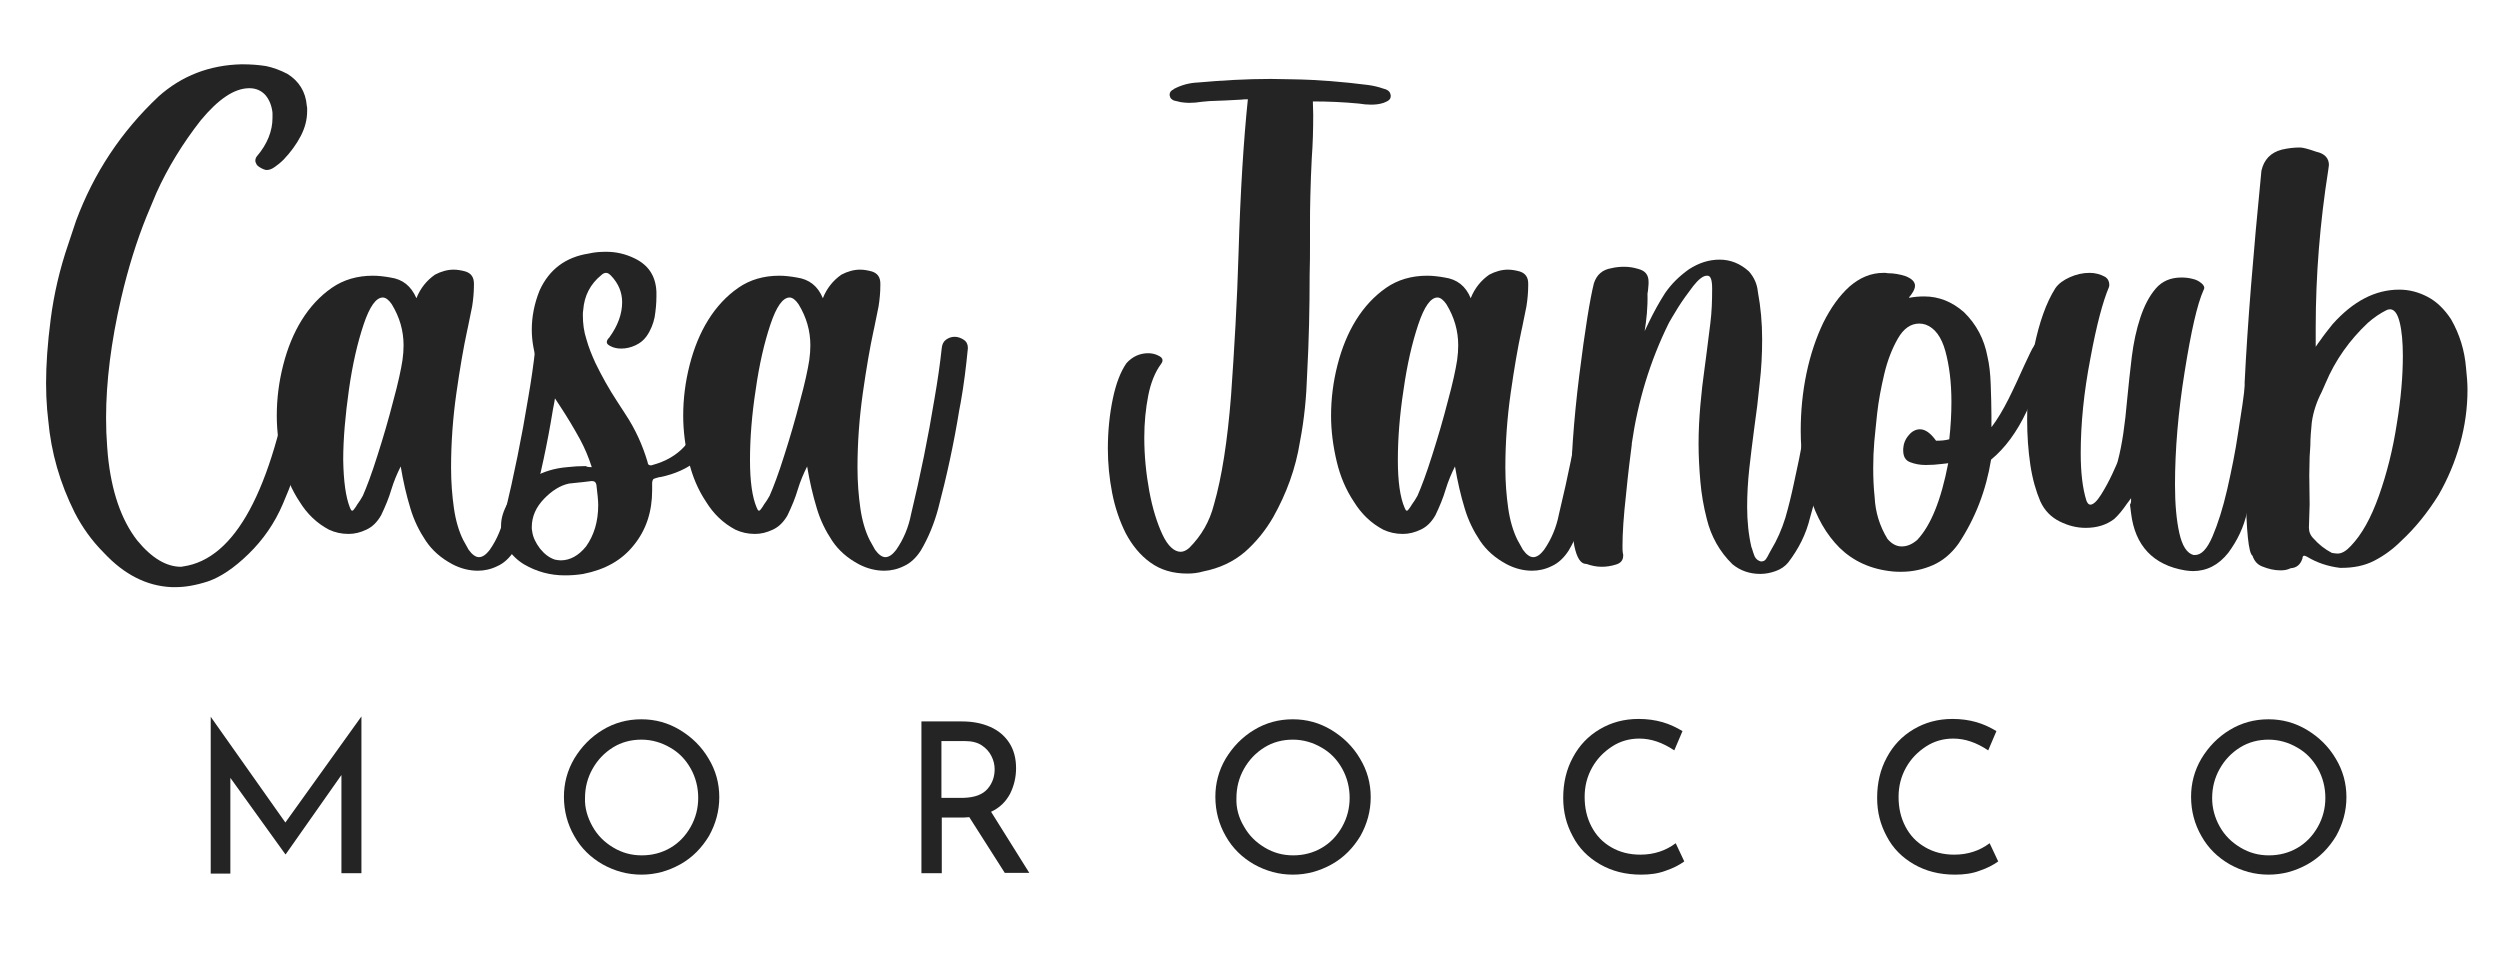
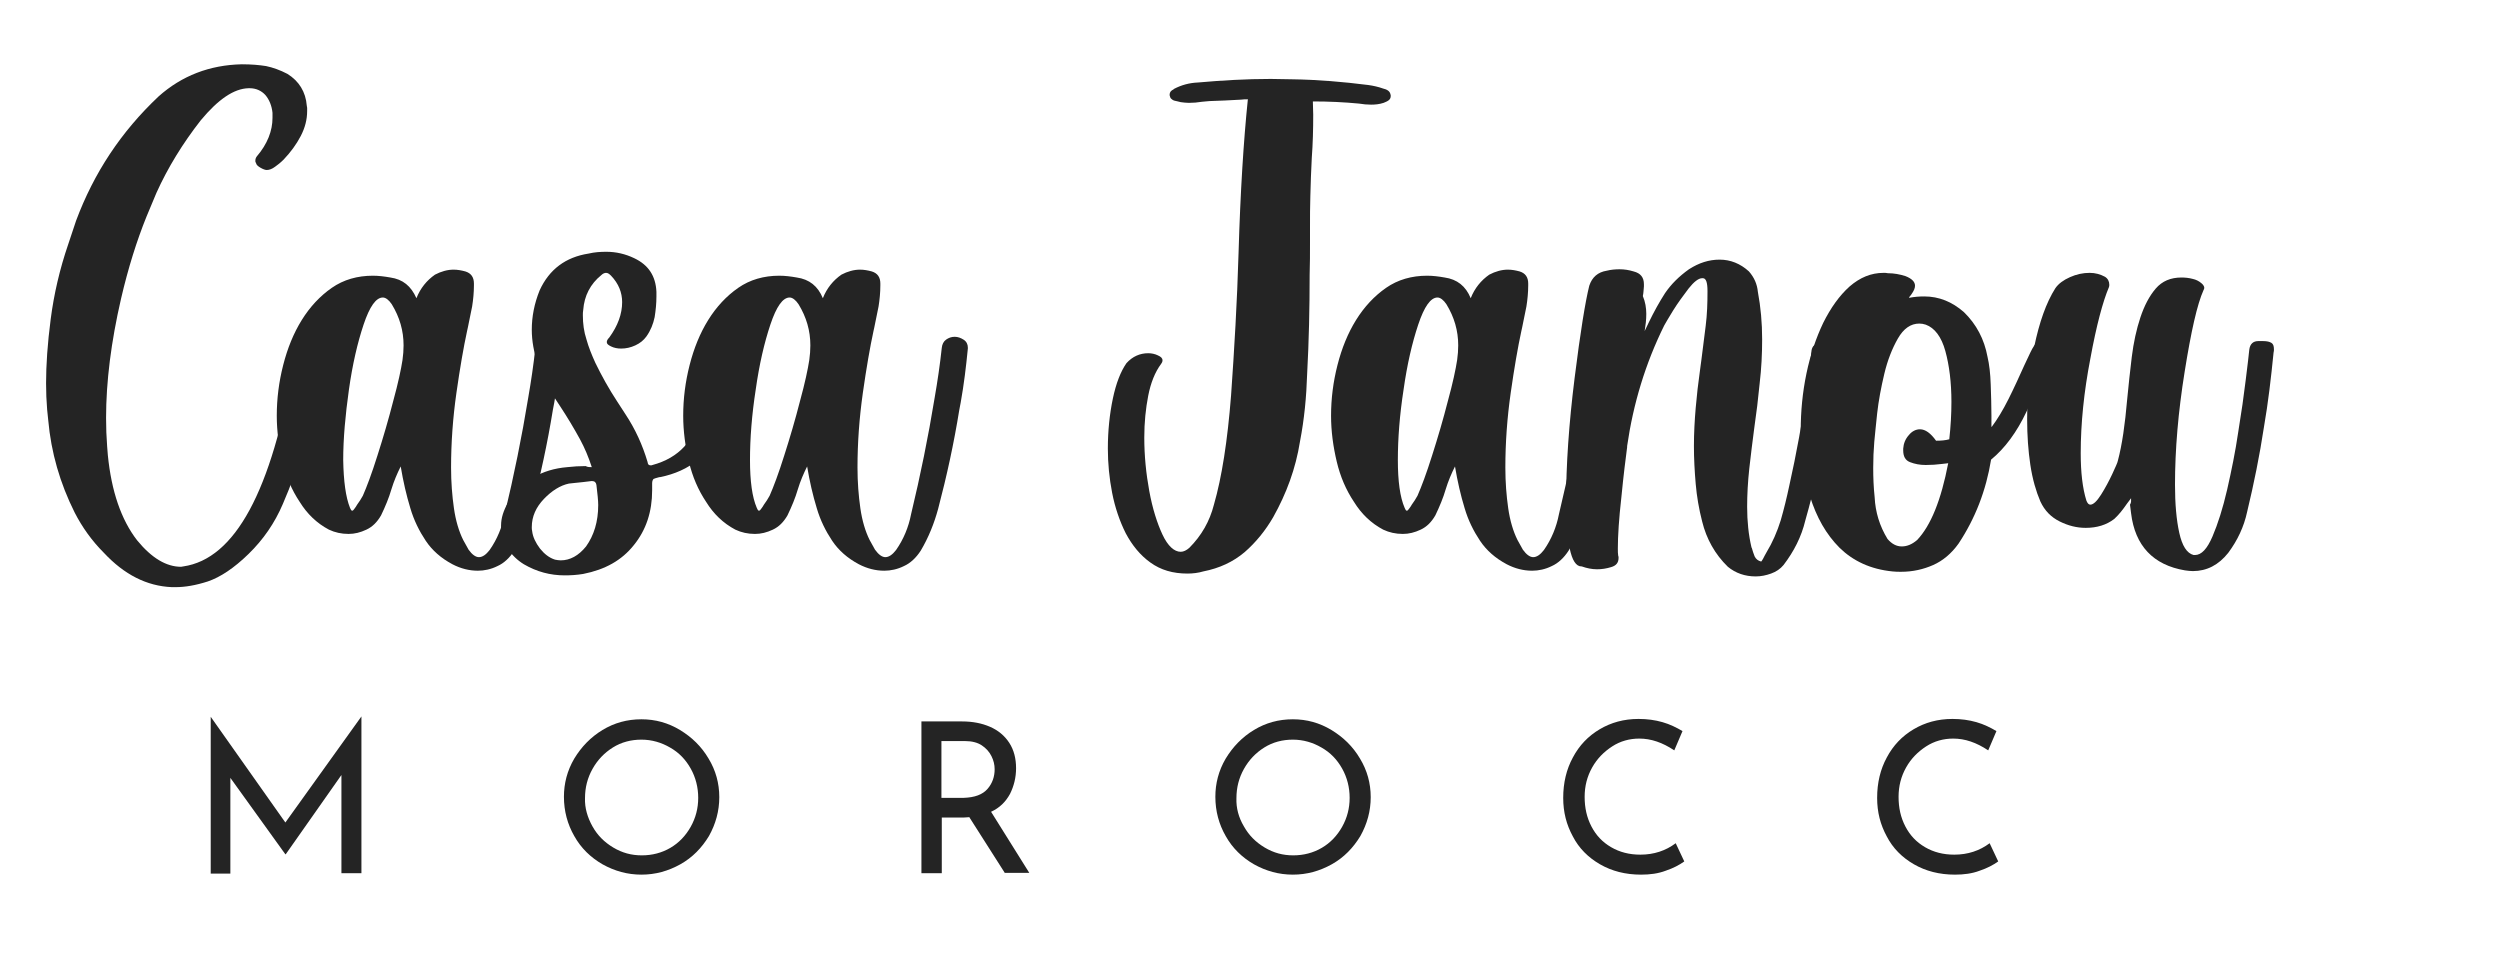
<svg xmlns="http://www.w3.org/2000/svg" version="1.1" id="Layer_1" x="0px" y="0px" viewBox="0 0 700 269" style="enable-background:new 0 0 700 269;" xml:space="preserve">
  <style type="text/css"> .st0{fill:#242424;} </style>
  <g>
    <g>
      <path class="st0" d="M101.2,200.6v43.9h-5.6V217l-15.6,22.2h-0.1l-15.4-21.4v26.8h-5.5v-43.9H59l20.9,29.6L101.2,200.6 L101.2,200.6z" />
      <path class="st0" d="M160.8,212.4c2-3.3,4.6-6,7.9-8c3.3-2,6.9-3,10.9-3c3.9,0,7.5,1,10.8,3c3.3,2,6,4.6,8,8c2,3.3,3,6.9,3,10.8 c0,3.9-1,7.5-2.9,10.9c-2,3.3-4.6,6-8,7.9c-3.4,1.9-7,2.9-10.9,2.9c-3.9,0-7.5-1-10.9-2.9c-3.3-1.9-6-4.5-7.9-7.9 c-1.9-3.3-2.9-7-2.9-11C157.9,219.4,158.8,215.8,160.8,212.4z M165.9,231.4c1.4,2.5,3.3,4.4,5.8,5.9c2.5,1.5,5.1,2.2,8,2.2 c2.9,0,5.6-0.7,8-2.1c2.4-1.4,4.3-3.4,5.7-5.9c1.4-2.5,2.1-5.2,2.1-8.1c0-2.9-0.7-5.7-2.1-8.2c-1.4-2.5-3.3-4.5-5.8-5.9 c-2.4-1.4-5.1-2.2-8-2.2c-2.9,0-5.6,0.7-8,2.2c-2.4,1.5-4.3,3.5-5.7,6c-1.4,2.5-2.1,5.2-2.1,8.2 C163.7,226.2,164.5,228.9,165.9,231.4z" />
      <path class="st0" d="M281.4,244.5l-10-15.7c-0.3,0-0.8,0.1-1.4,0.1h-6.3v15.6H258V202h11.4c2.9,0,5.5,0.5,7.8,1.5 c2.3,1,4.1,2.5,5.4,4.5c1.3,2,1.9,4.4,1.9,7.1c0,2.6-0.6,5-1.7,7.2c-1.2,2.2-2.9,3.9-5.3,5l10.7,17.1H281.4z M276.5,220.9 c1.4-1.6,2-3.5,2-5.5c0-1.3-0.3-2.5-0.9-3.7c-0.6-1.2-1.5-2.2-2.7-3c-1.2-0.8-2.8-1.2-4.7-1.2h-6.6v15.9h6.2 C272.9,223.3,275.1,222.5,276.5,220.9z" />
      <path class="st0" d="M343.2,212.4c2-3.3,4.6-6,7.9-8c3.3-2,6.9-3,10.9-3c3.9,0,7.5,1,10.8,3c3.3,2,6,4.6,8,8c2,3.3,3,6.9,3,10.8 c0,3.9-1,7.5-2.9,10.9c-2,3.3-4.6,6-8,7.9c-3.4,1.9-7,2.9-10.9,2.9c-3.9,0-7.5-1-10.9-2.9c-3.3-1.9-6-4.5-7.9-7.9 c-1.9-3.3-2.9-7-2.9-11C340.3,219.4,341.2,215.8,343.2,212.4z M348.3,231.4c1.4,2.5,3.3,4.4,5.8,5.9c2.5,1.5,5.1,2.2,8,2.2 c2.9,0,5.6-0.7,8-2.1c2.4-1.4,4.3-3.4,5.7-5.9c1.4-2.5,2.1-5.2,2.1-8.1c0-2.9-0.7-5.7-2.1-8.2c-1.4-2.5-3.3-4.5-5.8-5.9 c-2.4-1.4-5.1-2.2-8-2.2c-2.9,0-5.6,0.7-8,2.2c-2.4,1.5-4.3,3.5-5.7,6c-1.4,2.5-2.1,5.2-2.1,8.2 C346.1,226.2,346.8,228.9,348.3,231.4z" />
      <path class="st0" d="M466.4,243.8c-2.1,0.8-4.4,1.1-6.9,1.1c-4.4,0-8.2-1-11.5-2.9c-3.3-1.9-5.9-4.5-7.6-7.8 c-1.8-3.3-2.7-6.8-2.7-10.8c0-4.2,0.9-8,2.7-11.3c1.8-3.4,4.3-6,7.5-7.9c3.2-1.9,6.8-2.9,10.9-2.9c2.4,0,4.6,0.3,6.7,0.9 c2.1,0.6,3.9,1.5,5.6,2.5l-2.3,5.4c-3.3-2.2-6.5-3.3-9.8-3.3c-2.7,0-5.3,0.7-7.6,2.2c-2.3,1.5-4.2,3.4-5.6,5.9 c-1.4,2.5-2.1,5.2-2.1,8.2c0,3.1,0.6,5.8,1.9,8.3c1.3,2.5,3.1,4.4,5.5,5.8c2.4,1.4,5.1,2.1,8.2,2.1c3.8,0,7.1-1.1,9.9-3.2l2.4,5.1 C470.2,242.2,468.5,243.1,466.4,243.8z" />
      <path class="st0" d="M554.3,243.8c-2.1,0.8-4.4,1.1-6.9,1.1c-4.4,0-8.2-1-11.5-2.9c-3.3-1.9-5.9-4.5-7.6-7.8 c-1.8-3.3-2.7-6.8-2.7-10.8c0-4.2,0.9-8,2.7-11.3c1.8-3.4,4.3-6,7.5-7.9c3.2-1.9,6.8-2.9,10.9-2.9c2.4,0,4.6,0.3,6.7,0.9 c2.1,0.6,3.9,1.5,5.6,2.5l-2.3,5.4c-3.3-2.2-6.5-3.3-9.8-3.3c-2.7,0-5.3,0.7-7.6,2.2c-2.3,1.5-4.2,3.4-5.6,5.9 c-1.4,2.5-2.1,5.2-2.1,8.2c0,3.1,0.6,5.8,1.9,8.3c1.3,2.5,3.1,4.4,5.5,5.8c2.4,1.4,5.1,2.1,8.2,2.1c3.8,0,7.1-1.1,9.9-3.2l2.4,5.1 C558.1,242.2,556.4,243.1,554.3,243.8z" />
-       <path class="st0" d="M616.4,212.4c2-3.3,4.6-6,7.9-8c3.3-2,6.9-3,10.9-3c3.9,0,7.5,1,10.8,3c3.3,2,6,4.6,8,8c2,3.3,3,6.9,3,10.8 c0,3.9-1,7.5-2.9,10.9c-2,3.3-4.6,6-8,7.9c-3.4,1.9-7,2.9-10.9,2.9c-3.9,0-7.5-1-10.9-2.9c-3.3-1.9-6-4.5-7.9-7.9 c-1.9-3.3-2.9-7-2.9-11C613.5,219.4,614.4,215.8,616.4,212.4z M621.5,231.4c1.4,2.5,3.3,4.4,5.8,5.9c2.5,1.5,5.1,2.2,8,2.2 c2.9,0,5.6-0.7,8-2.1c2.4-1.4,4.3-3.4,5.7-5.9c1.4-2.5,2.1-5.2,2.1-8.1c0-2.9-0.7-5.7-2.1-8.2c-1.4-2.5-3.3-4.5-5.8-5.9 c-2.4-1.4-5.1-2.2-8-2.2c-2.9,0-5.6,0.7-8,2.2c-2.4,1.5-4.3,3.5-5.7,6c-1.4,2.5-2.1,5.2-2.1,8.2 C619.4,226.2,620.1,228.9,621.5,231.4z" />
    </g>
    <g>
      <path class="st0" d="M48.1,164.4c-7-0.3-13.3-3.5-19-9.6c-3.4-3.4-6.1-7.2-8.2-11.3c-4.1-8.2-6.6-16.8-7.4-25.9l-0.3-2.9 c-0.2-2.4-0.3-4.9-0.3-7.4c0-5.1,0.4-11.1,1.3-18c0.9-6.9,2.5-13.9,4.9-20.9l2.2-6.6c5-13.4,12.6-24.9,23.1-34.8 c6.5-5.8,14.3-8.8,23.3-9c2.7,0,4.9,0.2,6.8,0.5c1.9,0.4,3.9,1.1,6,2.2c3.2,2,5.1,5,5.4,8.9l0.1,0.6v0.9c0,2.4-0.6,4.7-1.8,7 c-1.2,2.3-2.8,4.5-4.8,6.6c-0.9,0.9-1.7,1.5-2.4,2c-0.8,0.6-1.6,0.9-2.3,0.9c-0.4,0-1-0.2-1.7-0.6c-0.7-0.4-1.2-0.8-1.3-1.3 c-0.1-0.2-0.2-0.4-0.2-0.5v-0.2c0-0.4,0.1-0.8,0.4-1.2c3-3.5,4.4-7.2,4.4-10.8v-1.4c-0.2-2-0.9-3.7-2-5c-1.1-1.2-2.6-1.9-4.4-1.9 h-0.3c-4.1,0.1-8.5,3.1-13.4,9c-5,6.4-9.2,13.2-12.4,20.3L41,60.7c-2.7,6.7-5.1,14.3-7.1,22.9c-2.8,12.1-4.2,23.3-4.2,33.4 c0,2.7,0.1,5.4,0.3,8l0.2,2.5c1,10,3.7,18,8.2,23.8c4.1,5,8.2,7.4,12.3,7.4l0.6-0.1c14.5-2.1,24.8-21.1,30.9-57.1l0.6-2.8 c0.4-1.7,0.6-3.3,0.9-5.1c0.2-1.2,0.7-2.2,1.7-2.9c0.9-0.7,1.9-1,2.8-1.1h0.2c2.1,0,3.2,0.9,3.5,2.7l-0.1,1 c-1.5,10.6-3.8,21-6.8,31.4c-1.5,5.6-3.5,11.1-5.8,16.4c-2.3,5.4-5.5,10-9.6,14c-4.1,4-7.9,6.5-11.4,7.7c-3.4,1.1-6.4,1.6-9,1.6 H48.1z" />
      <path class="st0" d="M116.6,83.5c1.1-2.8,2.9-5,5.2-6.6c1.7-0.9,3.5-1.4,5.2-1.4c1.1,0,2.2,0.2,3.3,0.5c1.6,0.5,2.4,1.6,2.4,3.4 v0.5c0,2-0.2,4-0.5,5.9c-0.4,2-0.8,3.9-1.2,5.9l-0.2,0.9c-1,4.6-2,10.4-3,17.4s-1.5,14-1.5,20.9c0,4.1,0.3,7.9,0.8,11.4 c0.5,3.5,1.4,6.5,2.6,8.9c0.5,0.9,1,1.8,1.5,2.7c1,1.4,2,2.1,2.9,2.1c1,0,2-0.7,3-2c2.1-3,3.5-6.4,4.2-10 c2.6-10.8,4.8-21.6,6.6-32.6c0.8-4.6,1.5-9.3,2-14c0.1-1,0.5-1.8,1.2-2.3s1.5-0.8,2.4-0.8s1.7,0.3,2.5,0.8 c0.8,0.5,1.2,1.3,1.2,2.2v0.3c-0.5,5.1-1.1,10.1-2,15.1l-0.4,2.1c-1.5,9.3-3.5,18.5-5.9,27.6c-1.1,4.1-2.7,8.1-4.9,11.8 c-1.3,2-2.9,3.5-4.7,4.3c-1.8,0.9-3.7,1.3-5.5,1.3c-2.4,0-4.8-0.6-7.1-1.8c-3.2-1.7-5.7-3.9-7.5-6.6c-1.8-2.7-3.3-5.7-4.3-9.1 c-1.1-3.6-2-7.5-2.7-11.7c-1,2-1.9,4.1-2.6,6.4c-0.7,2.4-1.7,4.8-2.9,7.3c-1.1,1.9-2.4,3.2-4.1,4c-1.7,0.8-3.3,1.2-5,1.2 c-2,0-3.8-0.4-5.5-1.2c-3.4-1.8-6.1-4.4-8.2-7.8c-2.2-3.3-3.8-7-4.8-11.2c-1-4.2-1.6-8.5-1.6-12.9c0-4.8,0.6-9.5,1.8-14.2 c1.2-4.7,2.9-8.9,5.2-12.6c2.3-3.7,5.1-6.7,8.4-9c3.3-2.3,7.2-3.4,11.5-3.4c1.6,0,3.2,0.2,4.9,0.5 C112.8,78.2,115.1,80.1,116.6,83.5z M98,142.2c0.1,0.2,0.2,0.4,0.3,0.6c0.1,0.1,0.2,0.2,0.3,0.2c0.2,0,0.4-0.2,0.6-0.5 c0.3-0.4,0.6-0.8,0.8-1.2c0.6-0.8,1.1-1.6,1.6-2.5c1.1-2.5,2.5-6.2,4.1-11.3c1.6-5,3.1-10.1,4.4-15.2c1.4-5.1,2.2-8.9,2.6-11.5 c0.2-1.4,0.3-2.8,0.3-4.1c0-4.1-1.1-7.9-3.3-11.5c-0.8-1.2-1.7-1.9-2.5-1.9c-1.9,0-3.7,2.5-5.4,7.6c-1.7,5.1-3.1,11.1-4.1,18.2 s-1.6,13.7-1.6,19.7C96.2,134.7,96.8,139.2,98,142.2z" />
      <path class="st0" d="M165.7,130.8c-0.9-2.8-2-5.4-3.3-7.8c-1.7-3.1-3.5-6.1-5.4-9l-2.1-3.2c-1.9-3-3.4-6.1-4.4-9.1 c-1-3.1-1.6-6.2-1.6-9.4c0-3.6,0.7-7.3,2.2-11c2.7-5.9,7.3-9.3,13.7-10.3c1.7-0.4,3.3-0.5,5-0.5c2.7,0,5.3,0.6,7.8,1.8 c4,1.9,6,5,6.2,9.4V83c0,2-0.2,3.9-0.5,5.8c-0.4,1.9-1.1,3.7-2.3,5.4c-0.8,1.1-1.8,1.9-3.1,2.5c-1.3,0.6-2.6,0.9-4,0.9 c-1,0-2-0.2-2.8-0.6c-0.8-0.4-1.2-0.7-1.2-1.2c0-0.4,0.2-0.8,0.7-1.3c2.4-3.3,3.6-6.6,3.6-9.9c0-2.7-1-5.2-3.1-7.4 c-0.5-0.5-0.9-0.8-1.4-0.8c-0.4,0-0.9,0.2-1.3,0.6c-3.1,2.5-4.8,5.8-5.1,9.8c-0.1,0.5-0.1,1-0.1,1.5c0,2.3,0.3,4.6,1,6.7 c0.6,2.2,1.5,4.4,2.5,6.6c1.8,3.7,3.8,7.3,6.1,10.8c0.8,1.2,1.6,2.5,2.4,3.7c2.7,4.1,4.7,8.5,6.1,13.2c0.1,0.4,0.1,0.6,0.3,0.8 c0.1,0.1,0.3,0.2,0.6,0.2c0.1,0,0.3,0,0.5-0.1c7.4-2,11.9-6.9,13.5-14.7c1.1-5.7,2-11.4,2.7-17.2c0.1-0.9,0.2-1.9,0.2-2.8v-0.2 c0-1.2,0.6-1.8,1.8-2c0.6-0.1,1.2-0.1,1.8-0.1c1.2,0,2,0.2,2.5,0.6c0.5,0.4,0.8,1.2,0.8,2.2v0.6c-0.2,7.8-1.6,15.4-4,22.8 c-3.1,7.8-8.8,12.5-17.2,14.2h-0.2c-0.8,0.2-1.4,0.4-1.6,0.5c-0.2,0.2-0.4,0.6-0.4,1.2v2c0,6-1.7,11.1-5.1,15.3 c-3.4,4.3-8.1,6.9-14.2,8.1c-1.8,0.3-3.5,0.4-5.2,0.4c-4,0-7.8-1-11.4-3.1c-1.8-1.1-3.4-2.6-4.6-4.5c-1.2-1.9-1.8-4.1-1.8-6.4 c0-2.1,0.7-4.2,2-6.5c3.9-6,9.4-9.2,16.5-9.8c1.7-0.2,3.5-0.3,5.2-0.3C164.5,130.8,165.1,130.8,165.7,130.8z M167.5,141.4 c0-1.2-0.2-3.1-0.5-5.6c-0.1-0.7-0.5-1.1-1.2-1.1h-0.2c-0.8,0.1-1.7,0.2-2.5,0.3c-1.3,0.1-2.6,0.3-3.8,0.4c-2.4,0.5-4.8,2-7,4.3 c-2.2,2.3-3.4,4.9-3.4,7.9c0,0.4,0,0.7,0.1,1.1c0.2,1.7,1,3.3,2.2,4.9c1.2,1.5,2.6,2.6,4.2,3.1c0.5,0.1,1.1,0.2,1.6,0.2 c2.6,0,5-1.3,7.1-3.9C166.3,149.9,167.5,146.1,167.5,141.4z" />
      <path class="st0" d="M230.4,83.5c1.1-2.8,2.9-5,5.2-6.6c1.7-0.9,3.5-1.4,5.2-1.4c1.1,0,2.2,0.2,3.3,0.5c1.6,0.5,2.4,1.6,2.4,3.4 v0.5c0,2-0.2,4-0.5,5.9c-0.4,2-0.8,3.9-1.2,5.9l-0.2,0.9c-1,4.6-2,10.4-3,17.4c-1,7.1-1.5,14-1.5,20.9c0,4.1,0.3,7.9,0.8,11.4 c0.5,3.5,1.4,6.5,2.6,8.9c0.5,0.9,1,1.8,1.5,2.7c1,1.4,2,2.1,2.9,2.1c1,0,2-0.7,3-2c2.1-3,3.5-6.4,4.2-10 c2.6-10.8,4.8-21.6,6.6-32.6c0.8-4.6,1.5-9.3,2-14c0.1-1,0.5-1.8,1.2-2.3c0.7-0.5,1.5-0.8,2.4-0.8s1.7,0.3,2.5,0.8 c0.8,0.5,1.2,1.3,1.2,2.2v0.3c-0.5,5.1-1.1,10.1-2,15.1l-0.4,2.1c-1.5,9.3-3.5,18.5-5.9,27.6c-1.1,4.1-2.7,8.1-4.9,11.8 c-1.3,2-2.9,3.5-4.7,4.3c-1.8,0.9-3.7,1.3-5.5,1.3c-2.4,0-4.8-0.6-7.1-1.8c-3.2-1.7-5.7-3.9-7.5-6.6c-1.8-2.7-3.3-5.7-4.3-9.1 c-1.1-3.6-2-7.5-2.7-11.7c-1,2-1.9,4.1-2.6,6.4c-0.7,2.4-1.7,4.8-2.9,7.3c-1.1,1.9-2.4,3.2-4.1,4c-1.7,0.8-3.3,1.2-5,1.2 c-2,0-3.8-0.4-5.5-1.2c-3.4-1.8-6.1-4.4-8.2-7.8c-2.2-3.3-3.8-7-4.8-11.2c-1-4.2-1.6-8.5-1.6-12.9c0-4.8,0.6-9.5,1.8-14.2 c1.2-4.7,2.9-8.9,5.2-12.6c2.3-3.7,5.1-6.7,8.4-9c3.3-2.3,7.2-3.4,11.5-3.4c1.6,0,3.2,0.2,4.9,0.5C226.6,78.2,229,80.1,230.4,83.5 z M211.9,142.2c0.1,0.2,0.2,0.4,0.3,0.6c0.1,0.1,0.2,0.2,0.3,0.2c0.2,0,0.4-0.2,0.6-0.5c0.3-0.4,0.6-0.8,0.8-1.2 c0.6-0.8,1.1-1.6,1.6-2.5c1.1-2.5,2.5-6.2,4.1-11.3c1.6-5,3.1-10.1,4.4-15.2c1.4-5.1,2.2-8.9,2.6-11.5c0.2-1.4,0.3-2.8,0.3-4.1 c0-4.1-1.1-7.9-3.3-11.5c-0.8-1.2-1.7-1.9-2.5-1.9c-1.9,0-3.7,2.5-5.4,7.6c-1.7,5.1-3.1,11.1-4.1,18.2c-1.1,7.1-1.6,13.7-1.6,19.7 C210,134.7,210.6,139.2,211.9,142.2z" />
      <path class="st0" d="M332.5,160.6c-4.1,0-7.5-1-10.4-3.1c-2.8-2-5.1-4.8-6.9-8.2c-1.7-3.4-3-7.2-3.8-11.3 c-0.8-4.1-1.2-8.3-1.2-12.4c0-5,0.5-9.7,1.4-14c0.9-4.3,2.2-7.6,3.8-9.9c1.7-1.9,3.8-2.8,6.1-2.8c0.9,0,1.9,0.2,2.7,0.6 c0.9,0.4,1.3,0.8,1.3,1.4c0,0.3-0.1,0.6-0.4,1c-1.7,2.3-2.9,5.3-3.6,8.9c-0.7,3.6-1.1,7.5-1.1,11.7c0,5.1,0.5,10.1,1.4,15 c0.9,4.9,2.2,9,3.7,12.2c1.5,3.2,3.3,4.8,5.1,4.8c0.8,0,1.6-0.4,2.4-1.1c3.4-3.4,5.7-7.4,6.9-12.1c2.2-7.6,3.8-17.8,4.8-30.6 c0.9-12.8,1.7-26.2,2.1-40c0.5-17,1.4-31.3,2.6-42.9c-0.7,0-1.3,0-1.9,0.1c-3.1,0.2-6,0.3-8.8,0.4c-0.8,0.1-1.5,0.1-2.2,0.2 c-1.2,0.2-2.4,0.3-3.6,0.3c-0.8,0-1.5-0.1-2.3-0.2c-0.5-0.1-1.1-0.3-1.7-0.4c-0.4-0.1-0.7-0.3-0.9-0.5c-0.3-0.2-0.4-0.6-0.5-1 v-0.3c0-0.3,0.1-0.5,0.3-0.8c0.2-0.2,0.4-0.4,0.7-0.5l0.2-0.2c2.1-1.1,4.3-1.7,6.7-1.8c6.8-0.6,13.6-1,20.4-1l5.9,0.1 c7.2,0.1,14.3,0.7,21.4,1.6c1.4,0.2,2.8,0.5,4.2,1c0.5,0.1,1,0.3,1.4,0.6c0.4,0.3,0.6,0.7,0.7,1.3v0.2c0,0.5-0.2,0.9-0.6,1.2 c-0.4,0.3-0.9,0.5-1.4,0.7c-1.2,0.4-2.4,0.5-3.5,0.5c-1.1,0-2.2-0.1-3.4-0.3c-4.2-0.4-8.5-0.6-12.9-0.6l0.1,3.7 c0,4.1-0.1,8.1-0.4,12.1c-0.2,3.5-0.3,7.1-0.4,10.6c-0.1,3-0.1,5.9-0.1,8.9v4.3c0,3,0,5.9-0.1,8.9c0,9.3-0.2,18.6-0.7,27.8 c-0.2,6.4-0.8,12.7-2,18.9c-1.2,7.6-3.8,14.6-7.5,21.2c-2.2,3.8-4.9,7.1-8,9.8c-3.2,2.7-7,4.5-11.6,5.4 C335.6,160.4,334,160.6,332.5,160.6z" />
      <path class="st0" d="M411.8,83.5c1.1-2.8,2.9-5,5.2-6.6c1.7-0.9,3.5-1.4,5.2-1.4c1.1,0,2.2,0.2,3.3,0.5c1.6,0.5,2.4,1.6,2.4,3.4 v0.5c0,2-0.2,4-0.5,5.9c-0.4,2-0.8,3.9-1.2,5.9l-0.2,0.9c-1,4.6-2,10.4-3,17.4s-1.5,14-1.5,20.9c0,4.1,0.3,7.9,0.8,11.4 c0.5,3.5,1.4,6.5,2.6,8.9c0.5,0.9,1,1.8,1.5,2.7c1,1.4,2,2.1,2.9,2.1c1,0,2-0.7,3-2c2.1-3,3.5-6.4,4.2-10 c2.6-10.8,4.8-21.6,6.6-32.6c0.8-4.6,1.5-9.3,2-14c0.1-1,0.5-1.8,1.2-2.3c0.7-0.5,1.5-0.8,2.4-0.8s1.7,0.3,2.5,0.8 c0.8,0.5,1.2,1.3,1.2,2.2v0.3c-0.5,5.1-1.1,10.1-2,15.1l-0.4,2.1c-1.5,9.3-3.5,18.5-5.9,27.6c-1.1,4.1-2.7,8.1-4.9,11.8 c-1.3,2-2.9,3.5-4.7,4.3c-1.8,0.9-3.7,1.3-5.5,1.3c-2.4,0-4.8-0.6-7.1-1.8c-3.2-1.7-5.7-3.9-7.5-6.6c-1.8-2.7-3.3-5.7-4.3-9.1 c-1.1-3.6-2-7.5-2.7-11.7c-1,2-1.9,4.1-2.6,6.4c-0.7,2.4-1.7,4.8-2.9,7.3c-1.1,1.9-2.4,3.2-4.1,4c-1.7,0.8-3.3,1.2-5,1.2 c-2,0-3.8-0.4-5.5-1.2c-3.4-1.8-6.1-4.4-8.2-7.8c-2.2-3.3-3.8-7-4.8-11.2c-1-4.2-1.6-8.5-1.6-12.9c0-4.8,0.6-9.5,1.8-14.2 c1.2-4.7,2.9-8.9,5.2-12.6c2.3-3.7,5.1-6.7,8.4-9c3.3-2.3,7.2-3.4,11.5-3.4c1.6,0,3.2,0.2,4.9,0.5C408,78.2,410.4,80.1,411.8,83.5 z M393.3,142.2c0.1,0.2,0.2,0.4,0.3,0.6c0.1,0.1,0.2,0.2,0.3,0.2c0.2,0,0.4-0.2,0.6-0.5c0.3-0.4,0.6-0.8,0.8-1.2 c0.6-0.8,1.1-1.6,1.6-2.5c1.1-2.5,2.5-6.2,4.1-11.3c1.6-5,3.1-10.1,4.4-15.2c1.4-5.1,2.2-8.9,2.6-11.5c0.2-1.4,0.3-2.8,0.3-4.1 c0-4.1-1.1-7.9-3.3-11.5c-0.8-1.2-1.7-1.9-2.5-1.9c-1.9,0-3.7,2.5-5.4,7.6c-1.7,5.1-3.1,11.1-4.1,18.2c-1.1,7.1-1.6,13.7-1.6,19.7 C391.4,134.7,392,139.2,393.3,142.2z" />
-       <path class="st0" d="M460.5,92.7l1.2-2.5c1.4-2.9,2.9-5.6,4.5-8.1c1.7-2.5,3.9-4.7,6.7-6.7c2.8-1.8,5.6-2.7,8.6-2.7 c3,0,5.8,1.1,8.2,3.3c1.5,1.7,2.3,3.6,2.5,5.7c0.8,4.3,1.2,8.7,1.2,13.3c0,4.1-0.2,8.2-0.7,12.4c-0.4,4.2-0.9,8.3-1.5,12.4 c-0.5,3.9-1,7.7-1.4,11.4c-0.4,3.7-0.6,7.3-0.6,10.7c0,4.1,0.4,7.9,1.2,11.3c0,0.1,0,0.1,0.1,0.2c0.2,0.8,0.5,1.6,0.8,2.4 c0.4,0.8,1,1.2,1.7,1.4h0.2c0.5,0,1-0.2,1.3-0.7c0.3-0.4,0.6-1,0.9-1.6l0.5-0.9c1.7-2.8,3-5.8,4-9c0.9-3.1,1.7-6.4,2.4-9.7 c2-8.9,3.6-17.9,5-27c0.5-3.5,0.9-7,1.2-10.6c0.1-1.1,0.6-1.8,1.5-2.1c0.7-0.2,1.4-0.3,2.2-0.3h0.8c0.9,0.1,1.5,0.3,1.8,0.6 c0.3,0.3,0.5,0.9,0.5,1.7v0.4c-0.5,7.2-1.4,14.3-2.8,21.4c-1.4,8.7-3.3,17.2-5.7,25.6c-1.1,4.6-3.2,8.7-6.1,12.5 c-0.9,1.1-2.1,1.9-3.5,2.4c-1.4,0.5-2.8,0.8-4.3,0.8c-3,0-5.6-0.9-7.8-2.7c-3.6-3.5-6-7.8-7.2-12.7c-0.9-3.5-1.5-7-1.8-10.5 c-0.3-3.5-0.5-7-0.5-10.6c0-3.6,0.2-7.2,0.5-10.7c0.3-3.5,0.7-7,1.2-10.5c0.1-1,0.3-2,0.4-3c0.4-3.2,0.8-6.4,1.2-9.5 c0.4-3.2,0.5-6.3,0.5-9.5v-0.2c0-2.4-0.4-3.6-1.3-3.6h-0.2c-1,0-2.3,1-3.8,2.9c-1.5,2-3,4-4.3,6.1c-1.3,2.1-2.1,3.5-2.5,4.2 c-5.3,10.7-8.7,22-10.4,33.8v0.3c-0.4,3.1-1,7.7-1.6,13.9c-0.7,6.2-1,11-1,14.4c0,0.9,0,1.6,0.1,2.1c0.1,0.2,0.1,0.4,0.1,0.6 c0,1.4-0.7,2.2-2.1,2.6c-1.3,0.4-2.6,0.6-3.9,0.6c-1.5,0-2.9-0.3-4.3-0.8h-0.1c-1.5,0-2.6-1.7-3.3-5.1c-0.6-3.4-1-7.6-1-12.8 c0-10.5,0.8-22.1,2.4-34.9c1.6-12.8,3-21.4,4.1-25.8c0.8-2.4,2.4-3.8,4.9-4.2c1.2-0.3,2.4-0.4,3.6-0.4c1.3,0,2.6,0.2,3.9,0.6 c2,0.5,2.9,1.7,2.9,3.6v0.6c-0.1,0.9-0.1,1.8-0.3,2.7C461.4,86.2,461,89.6,460.5,92.7z" />
+       <path class="st0" d="M460.5,92.7l1.2-2.5c1.4-2.9,2.9-5.6,4.5-8.1c1.7-2.5,3.9-4.7,6.7-6.7c2.8-1.8,5.6-2.7,8.6-2.7 c3,0,5.8,1.1,8.2,3.3c1.5,1.7,2.3,3.6,2.5,5.7c0.8,4.3,1.2,8.7,1.2,13.3c0,4.1-0.2,8.2-0.7,12.4c-0.4,4.2-0.9,8.3-1.5,12.4 c-0.5,3.9-1,7.7-1.4,11.4c-0.4,3.7-0.6,7.3-0.6,10.7c0,4.1,0.4,7.9,1.2,11.3c0,0.1,0,0.1,0.1,0.2c0.2,0.8,0.5,1.6,0.8,2.4 c0.4,0.8,1,1.2,1.7,1.4h0.2c0.3-0.4,0.6-1,0.9-1.6l0.5-0.9c1.7-2.8,3-5.8,4-9c0.9-3.1,1.7-6.4,2.4-9.7 c2-8.9,3.6-17.9,5-27c0.5-3.5,0.9-7,1.2-10.6c0.1-1.1,0.6-1.8,1.5-2.1c0.7-0.2,1.4-0.3,2.2-0.3h0.8c0.9,0.1,1.5,0.3,1.8,0.6 c0.3,0.3,0.5,0.9,0.5,1.7v0.4c-0.5,7.2-1.4,14.3-2.8,21.4c-1.4,8.7-3.3,17.2-5.7,25.6c-1.1,4.6-3.2,8.7-6.1,12.5 c-0.9,1.1-2.1,1.9-3.5,2.4c-1.4,0.5-2.8,0.8-4.3,0.8c-3,0-5.6-0.9-7.8-2.7c-3.6-3.5-6-7.8-7.2-12.7c-0.9-3.5-1.5-7-1.8-10.5 c-0.3-3.5-0.5-7-0.5-10.6c0-3.6,0.2-7.2,0.5-10.7c0.3-3.5,0.7-7,1.2-10.5c0.1-1,0.3-2,0.4-3c0.4-3.2,0.8-6.4,1.2-9.5 c0.4-3.2,0.5-6.3,0.5-9.5v-0.2c0-2.4-0.4-3.6-1.3-3.6h-0.2c-1,0-2.3,1-3.8,2.9c-1.5,2-3,4-4.3,6.1c-1.3,2.1-2.1,3.5-2.5,4.2 c-5.3,10.7-8.7,22-10.4,33.8v0.3c-0.4,3.1-1,7.7-1.6,13.9c-0.7,6.2-1,11-1,14.4c0,0.9,0,1.6,0.1,2.1c0.1,0.2,0.1,0.4,0.1,0.6 c0,1.4-0.7,2.2-2.1,2.6c-1.3,0.4-2.6,0.6-3.9,0.6c-1.5,0-2.9-0.3-4.3-0.8h-0.1c-1.5,0-2.6-1.7-3.3-5.1c-0.6-3.4-1-7.6-1-12.8 c0-10.5,0.8-22.1,2.4-34.9c1.6-12.8,3-21.4,4.1-25.8c0.8-2.4,2.4-3.8,4.9-4.2c1.2-0.3,2.4-0.4,3.6-0.4c1.3,0,2.6,0.2,3.9,0.6 c2,0.5,2.9,1.7,2.9,3.6v0.6c-0.1,0.9-0.1,1.8-0.3,2.7C461.4,86.2,461,89.6,460.5,92.7z" />
      <path class="st0" d="M557.7,119.5c1.5-2,3.1-4.6,4.7-7.8c1.6-3.2,3-6.3,4.4-9.4c0.6-1.3,1.2-2.5,1.7-3.6c0.7-1.5,1.4-2.5,2.1-3.1 c0.7-0.6,1.4-0.9,2-0.9c0.6,0,1.2,0.3,1.6,0.8c0.4,0.5,0.6,1.2,0.6,1.9c0,0.4-0.1,0.7-0.2,1.1l-0.2,0.5c-1.9,5.1-4.2,10.6-7,16.3 c-2.7,5.7-6,10.2-9.9,13.4c-1.4,8.6-4.4,16.4-9.1,23.5c-2,2.8-4.4,4.8-7.1,6c-2.7,1.2-5.7,1.9-9,1.9c-0.8,0-1.6,0-2.4-0.1 c-6.1-0.6-11-2.9-14.8-6.6c-3.8-3.8-6.5-8.6-8.3-14.4c-1.7-5.8-2.6-12-2.6-18.4c0-5.4,0.5-10.7,1.6-16c1.1-5.3,2.7-10,4.7-14.2 c2.1-4.2,4.5-7.6,7.4-10.2c2.9-2.5,6-3.8,9.5-3.8c0.4,0,0.8,0,1.2,0.1c1.7,0,3.3,0.3,4.9,0.8c1.8,0.7,2.7,1.6,2.7,2.7 c0,0.7-0.3,1.4-1,2.4c-0.1,0.1-0.1,0.2-0.3,0.4c-0.1,0.1-0.3,0.3-0.4,0.6c1.5-0.3,2.9-0.4,4.3-0.4c4.1,0,7.8,1.5,11.1,4.4 c3.5,3.4,5.7,7.6,6.6,12.5c0.5,2.1,0.8,4.7,0.9,7.8c0.1,3.1,0.2,6,0.2,8.7V119.5z M524.8,123.7c-0.2,2.4-0.3,4.8-0.3,7.3 c0,2.7,0.1,5.4,0.4,8.2c0.2,4.2,1.4,8.1,3.6,11.7c1.2,1.4,2.5,2.1,4,2.1c1.5,0,2.9-0.6,4.3-1.8c3.8-4,6.7-11.1,8.7-21.5 c-0.5,0.1-1.1,0.1-1.7,0.2c-1.5,0.2-3.1,0.3-4.6,0.3c-1.7,0-3.1-0.3-4.4-0.8c-1.3-0.5-1.9-1.6-1.9-3.3v-0.5 c0.1-1.4,0.6-2.7,1.6-3.8c0.9-1.1,2-1.6,3.1-1.6c1.5,0,3,1.1,4.5,3.2c1.4,0,2.6-0.1,3.7-0.4c0.4-3.6,0.6-7.1,0.6-10.5 c0-5.4-0.6-10.2-1.7-14.2c-1.1-4-3-6.5-5.5-7.4c-0.6-0.2-1.2-0.3-1.8-0.3c-2.4,0-4.4,1.4-6,4.2c-1.6,2.8-2.9,6.1-3.8,9.9 c-0.9,3.8-1.6,7.5-2,11.1C525.2,119.3,525,121.9,524.8,123.7z" />
      <path class="st0" d="M596.7,139.5c-0.4,0.5-0.8,1.1-1.2,1.6c-1.1,1.6-2.2,3-3.5,4.2c-2.2,1.7-4.9,2.5-8,2.5 c-2.5,0-4.9-0.6-7.3-1.8c-2.4-1.2-4.2-3-5.4-5.6c-1.2-2.8-2.2-6.2-2.8-10.2c-0.6-4-0.9-8.3-0.9-12.8c0-6.9,0.7-13.7,2-20.4 c1.4-6.7,3.3-12.2,5.9-16.3c0.9-1.3,2.3-2.3,4.1-3.1c1.8-0.8,3.6-1.2,5.5-1.2c1.6,0,3,0.4,4.3,1.1c0.8,0.5,1.2,1.3,1.2,2.2 c0,0.2,0,0.5-0.1,0.7c-1.7,4-3.5,10.7-5.2,20c-1.8,9.3-2.7,18.2-2.7,26.5c0,5.3,0.5,9.8,1.6,13.3c0.3,0.7,0.6,1.1,1.1,1.1 c0.8,0,1.8-0.9,3-2.8c1.2-1.9,2.2-3.8,3.1-5.7c0.9-2,1.5-3.2,1.6-3.8c1.2-4.5,2-10.2,2.6-17.1c0.4-4,0.8-8,1.3-12 c0.5-4,1.3-7.7,2.4-11c1.1-3.3,2.5-6,4.3-8.1c1.8-2.1,4.2-3.1,7.2-3.1c1,0,2.1,0.1,3.2,0.4c0.9,0.2,1.7,0.6,2.4,1.2 c0.5,0.4,0.8,0.9,0.8,1.3c0,0.2-0.1,0.4-0.2,0.6c-1.8,4-3.5,11.6-5.3,22.9c-1.8,11.2-2.7,21.8-2.7,31.6c0,5.4,0.4,9.9,1.2,13.5 c0.8,3.6,2.1,5.7,4,6.2h0.4c1.8,0,3.4-1.7,4.9-5.2c1.5-3.5,2.9-7.9,4.1-13.1c1.2-5.3,2.3-10.6,3.1-16.1c0.9-5.5,1.6-10.4,2.1-14.6 c0.5-4.3,0.9-7.1,1-8.5c0.2-1.6,1.1-2.4,2.5-2.4h1.4c1.1,0,1.8,0.2,2.3,0.5c0.5,0.3,0.7,0.9,0.7,1.8c0,0.3,0,0.6-0.1,0.9 c-0.7,7-1.5,14-2.7,20.9c-1.2,7.9-2.8,15.8-4.7,23.7c-0.9,4.2-2.7,8-5.3,11.5c-2.7,3.4-6,5.1-9.9,5.1c-0.7,0-1.4-0.1-2.2-0.2 c-8.9-1.5-14-6.9-15.1-16c-0.1-0.8-0.2-1.6-0.3-2.4C596.8,140.7,596.7,140.1,596.7,139.5z" />
-       <path class="st0" d="M638.5,159.7c-1.7,0-3.4-0.4-5.1-1.1c-1.3-0.5-2.2-1.5-2.7-3c-1.1-0.7-1.7-6.7-1.9-18 c-0.2-11.3-0.3-21.4-0.3-30.5c0.8-16.3,2.4-36,4.7-59.3c0.7-3.1,2.6-5.1,5.7-5.9c1.7-0.4,3.4-0.6,5.1-0.6c0.8,0,2.3,0.4,4.6,1.2 c2.3,0.5,3.5,1.8,3.5,3.7l-0.2,1.5c-2.3,14.6-3.5,29.3-3.5,44v5.4c0.4-0.6,0.8-1.2,1.2-1.7c1.1-1.6,2.3-3.1,3.5-4.6 c5.7-6.4,11.9-9.7,18.7-9.7c2.8,0,5.4,0.7,7.9,2c2.5,1.3,4.7,3.4,6.6,6.3c2.4,4.2,3.8,8.7,4.2,13.7c0.2,2,0.4,4,0.4,6 c0,5.1-0.7,10.2-2.1,15.2c-1.4,5-3.4,9.8-6,14.3c-3,4.8-6.4,9.1-10.5,12.9c-2.3,2.3-4.8,4.1-7.5,5.5c-2.7,1.4-5.8,2-9.1,2h-0.5 c-3.3-0.4-6.4-1.4-9.2-3.1c-0.4-0.2-0.6-0.3-0.8-0.3c-0.3,0-0.5,0.2-0.5,0.7c-0.5,1.7-1.6,2.7-3.3,2.8 C640.4,159.6,639.5,159.7,638.5,159.7z M654.5,155c1.2,0,2.4-0.7,3.7-2.1c3.1-3.2,5.7-7.9,7.9-14.1c2.2-6.2,3.9-12.9,5-20.1 c1.2-7.2,1.7-13.6,1.7-19.1c0-3.8-0.3-7-0.9-9.4c-0.6-2.4-1.5-3.6-2.7-3.6c-0.4,0-0.7,0.1-1.1,0.3c-1.8,0.9-3.5,2.1-5.1,3.5 c-5.1,4.8-9.1,10.4-11.8,16.8l-1.1,2.5c-1.4,2.7-2.4,5.6-2.8,8.6c-0.2,2.1-0.4,4.3-0.4,6.4l-0.2,3.2l-0.1,5.1l0.1,8.2l-0.2,6.5 c0,1.2,0.4,2.2,1.3,3.1c1.5,1.7,3.2,3,5.1,4C653.5,154.9,654,155,654.5,155z" />
    </g>
  </g>
</svg>